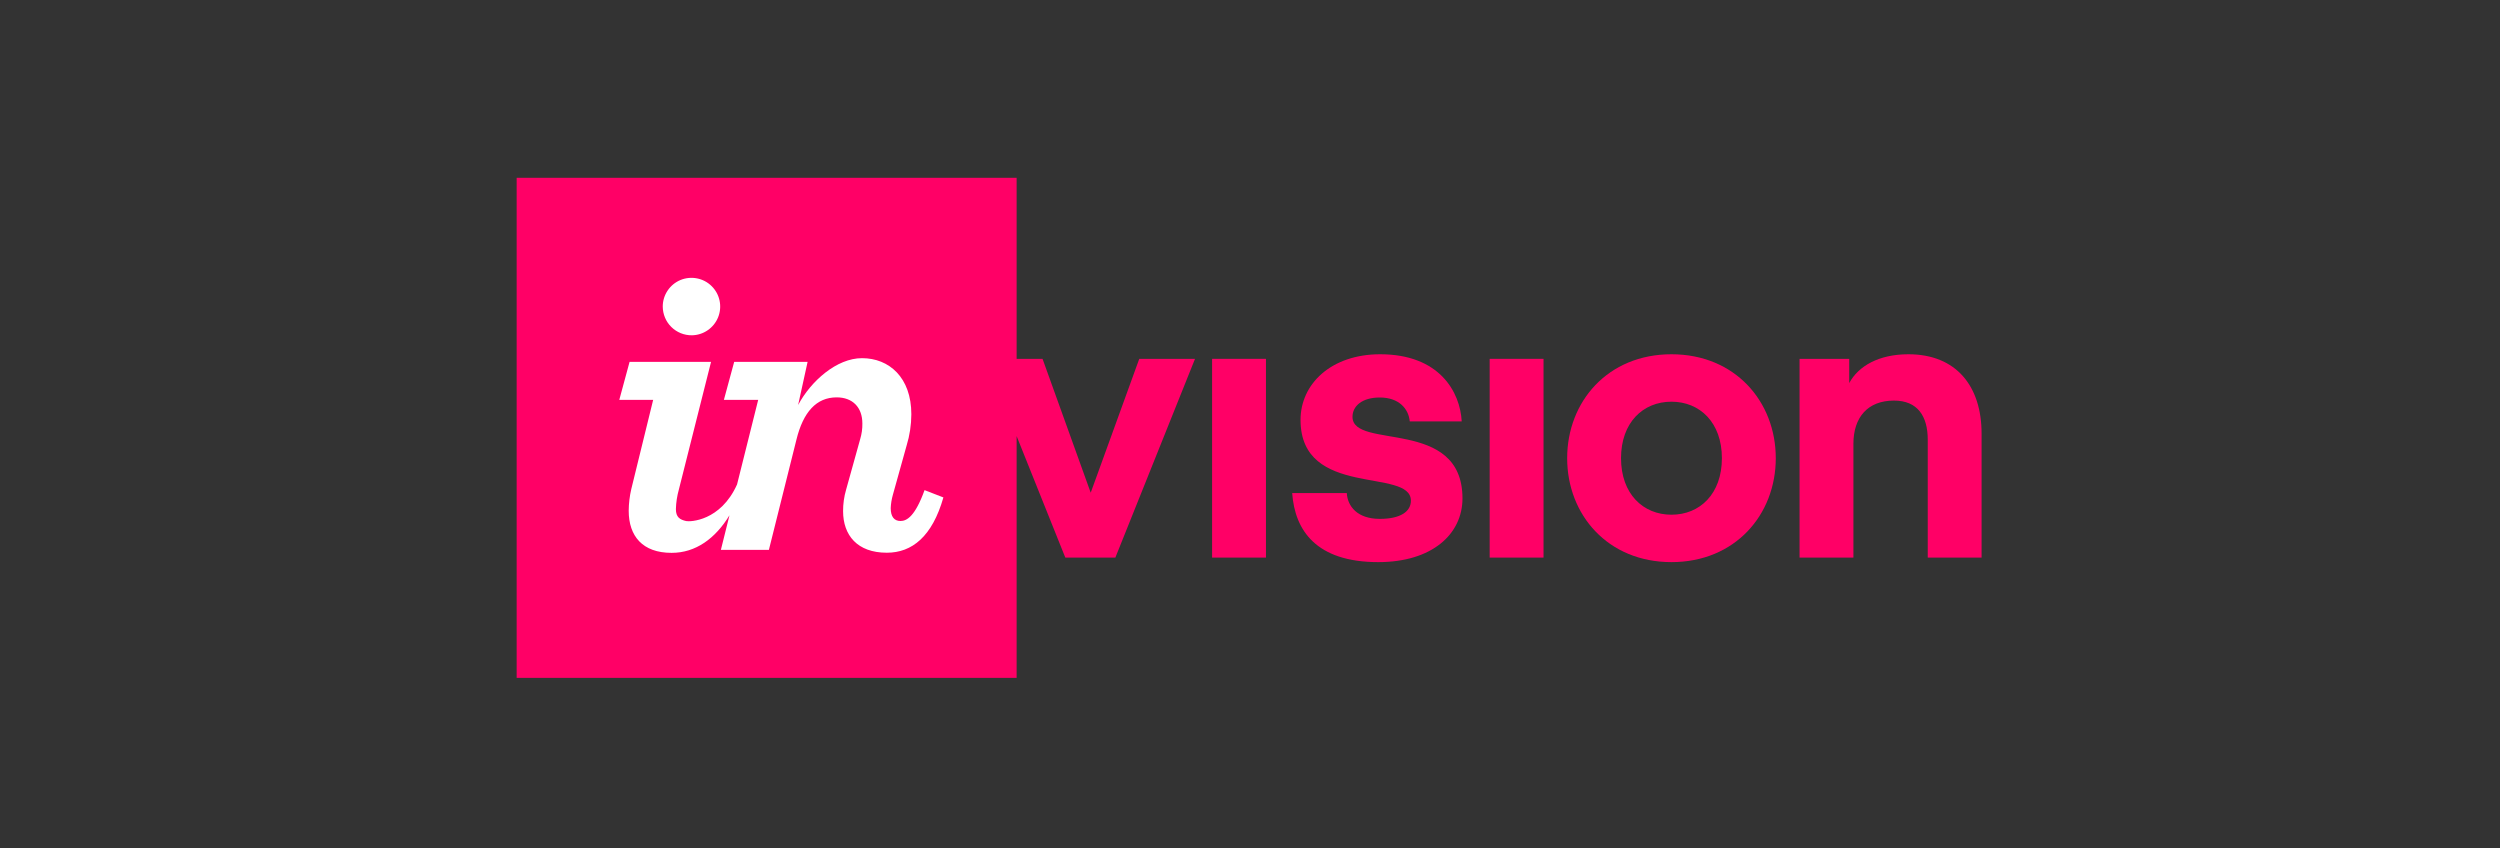
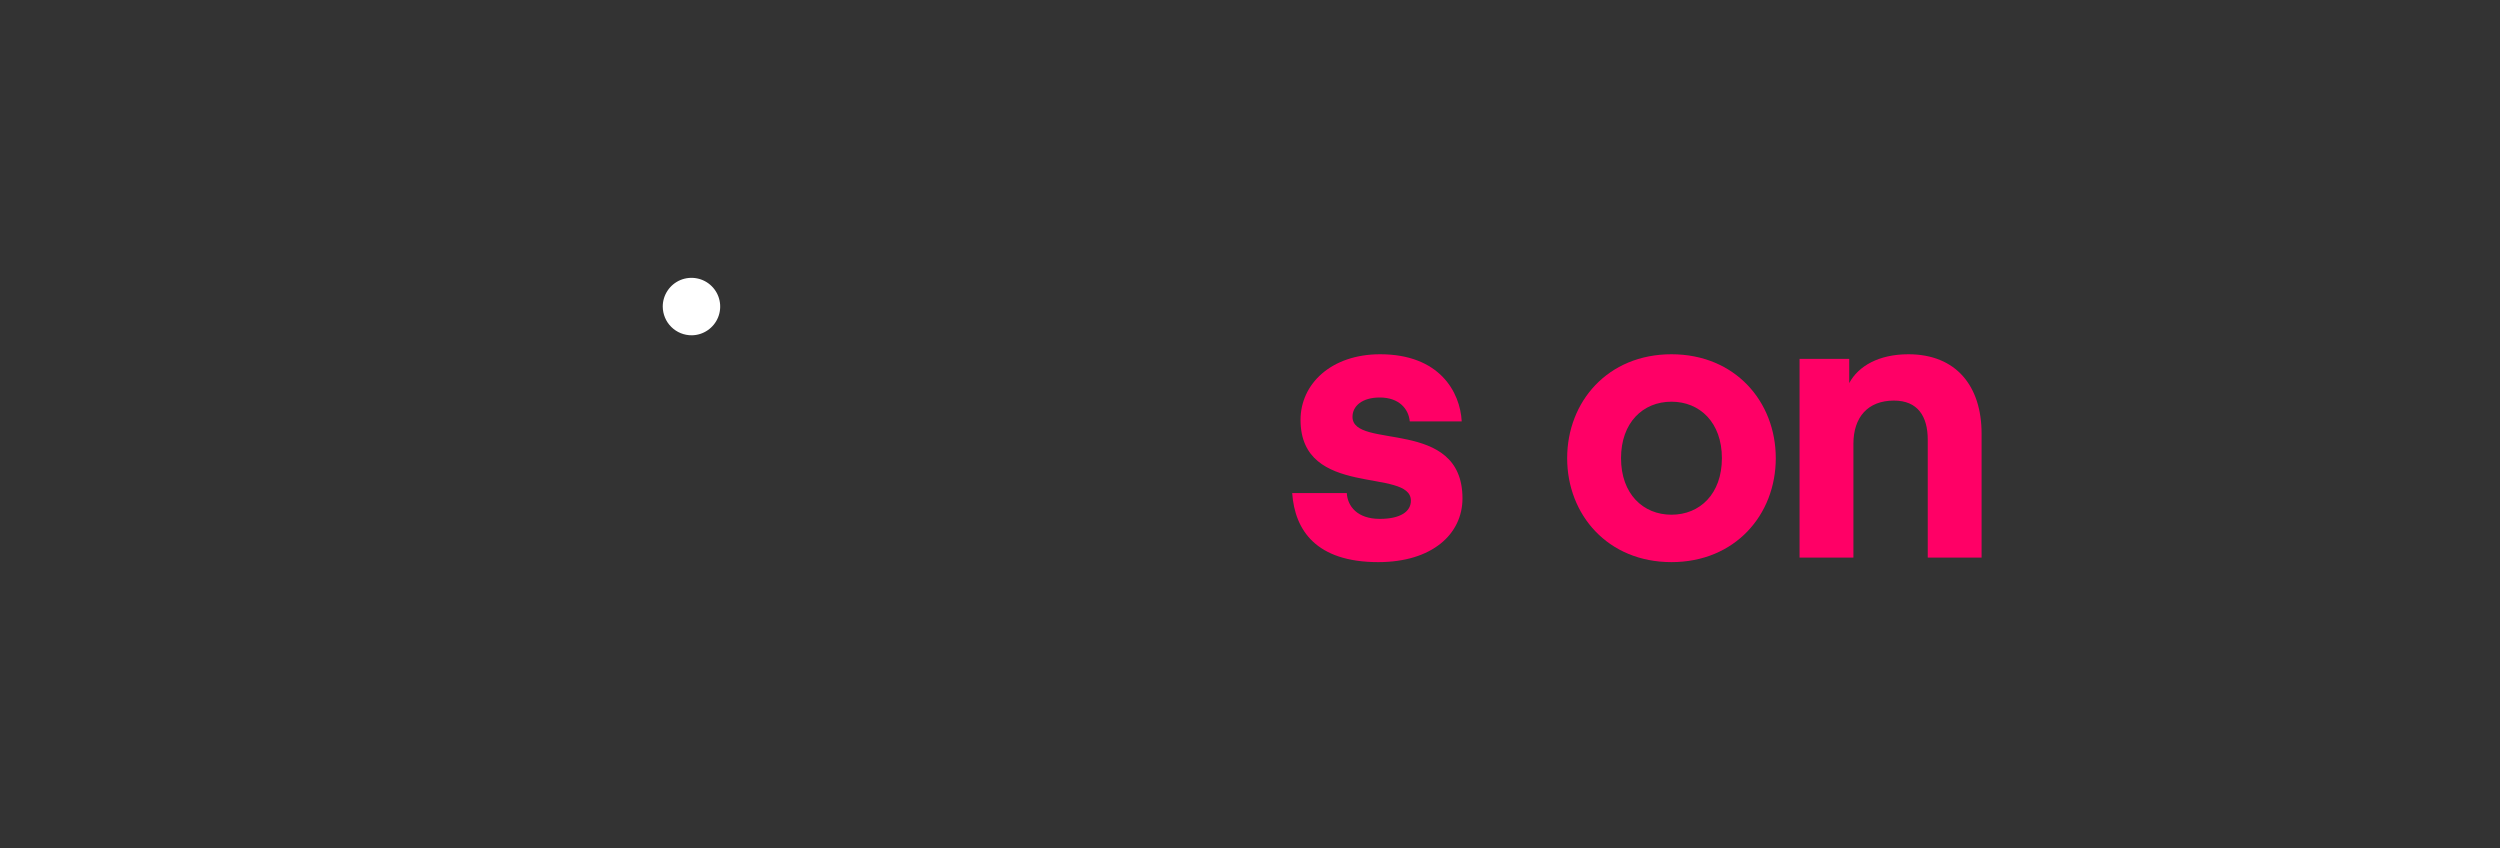
<svg xmlns="http://www.w3.org/2000/svg" width="112" height="38" viewBox="0 0 112 38" fill="none">
  <rect x="0" y="0" width="112" height="38" fill="#333333" stroke="none" />
-   <path d="M48.864 22.073L46.706 16.076H45.545V7.966H23.146V30.367H45.545V19.538L47.726 24.98H49.968L53.537 16.076H51.039L48.864 22.073Z" fill="#FF0066" />
-   <path d="M56.715 16.076H54.302V24.98H56.715V16.076Z" fill="#FF0066" />
  <path d="M60.592 18.675C60.592 18.183 61.032 17.808 61.815 17.808C62.681 17.808 63.106 18.319 63.157 18.88H65.485C65.417 17.571 64.499 15.871 61.831 15.871C59.64 15.871 58.264 17.197 58.264 18.811C58.264 22.345 63.208 20.935 63.208 22.431C63.208 22.923 62.732 23.246 61.815 23.246C60.812 23.246 60.371 22.685 60.336 22.09H57.89C58.008 23.756 58.96 25.183 61.747 25.183C64.159 25.183 65.519 23.926 65.519 22.329C65.519 18.675 60.592 20.171 60.592 18.675Z" fill="#FF0066" />
-   <path d="M69.15 16.076H66.737V24.98H69.15V16.076Z" fill="#FF0066" />
  <path d="M74.881 15.871C72.027 15.871 70.209 17.996 70.209 20.527C70.209 23.058 72.027 25.183 74.881 25.183C77.735 25.183 79.555 23.059 79.555 20.527C79.555 17.995 77.736 15.871 74.881 15.871ZM74.881 23.059C73.608 23.059 72.622 22.125 72.622 20.527C72.622 18.93 73.606 17.996 74.881 17.996C76.156 17.996 77.141 18.931 77.141 20.527C77.141 22.124 76.158 23.059 74.881 23.059Z" fill="#FF0066" />
  <path d="M85.496 15.871C84.171 15.871 83.254 16.399 82.845 17.163V16.076H80.62V24.98H83.033V19.882C83.033 18.692 83.678 17.946 84.85 17.946C85.921 17.946 86.363 18.66 86.363 19.695V24.98H88.775V19.423C88.775 17.299 87.637 15.871 85.496 15.871Z" fill="#FF0066" />
  <path d="M30.993 15.021C31.247 15.018 31.494 14.94 31.703 14.796C31.913 14.653 32.076 14.451 32.171 14.216C32.266 13.98 32.289 13.722 32.238 13.474C32.187 13.225 32.063 12.997 31.882 12.819C31.702 12.64 31.473 12.519 31.223 12.471C30.974 12.422 30.716 12.449 30.482 12.546C30.248 12.644 30.048 12.809 29.907 13.021C29.766 13.232 29.691 13.48 29.691 13.734C29.692 13.904 29.726 14.072 29.792 14.229C29.857 14.386 29.953 14.528 30.075 14.648C30.195 14.767 30.339 14.862 30.496 14.926C30.654 14.99 30.823 15.022 30.993 15.021Z" fill="white" />
-   <path d="M28.281 21.913C28.207 22.231 28.169 22.556 28.166 22.882C28.166 24.015 28.782 24.768 30.087 24.768C31.17 24.768 32.049 24.124 32.681 23.085L32.295 24.635H34.446L35.678 19.706C35.983 18.454 36.579 17.802 37.482 17.802C38.192 17.802 38.634 18.243 38.634 18.974C38.638 19.208 38.605 19.441 38.538 19.666L37.905 21.939C37.814 22.251 37.769 22.574 37.77 22.899C37.77 23.976 38.404 24.762 39.729 24.762C40.862 24.762 41.766 24.033 42.264 22.285L41.42 21.958C40.997 23.13 40.627 23.341 40.344 23.341C40.061 23.341 39.904 23.149 39.904 22.765C39.912 22.564 39.945 22.364 40 22.17L40.616 19.961C40.755 19.507 40.826 19.035 40.828 18.56C40.828 16.908 39.829 16.046 38.618 16.046C37.486 16.046 36.33 17.069 35.756 18.144L36.18 16.213H32.891L32.43 17.914H33.967L33.02 21.703C32.278 23.355 30.908 23.381 30.741 23.344C30.459 23.28 30.28 23.173 30.28 22.808C30.288 22.51 30.334 22.214 30.414 21.928L31.855 16.212H28.205L27.744 17.913H29.262L28.281 21.913Z" fill="white" />
</svg>